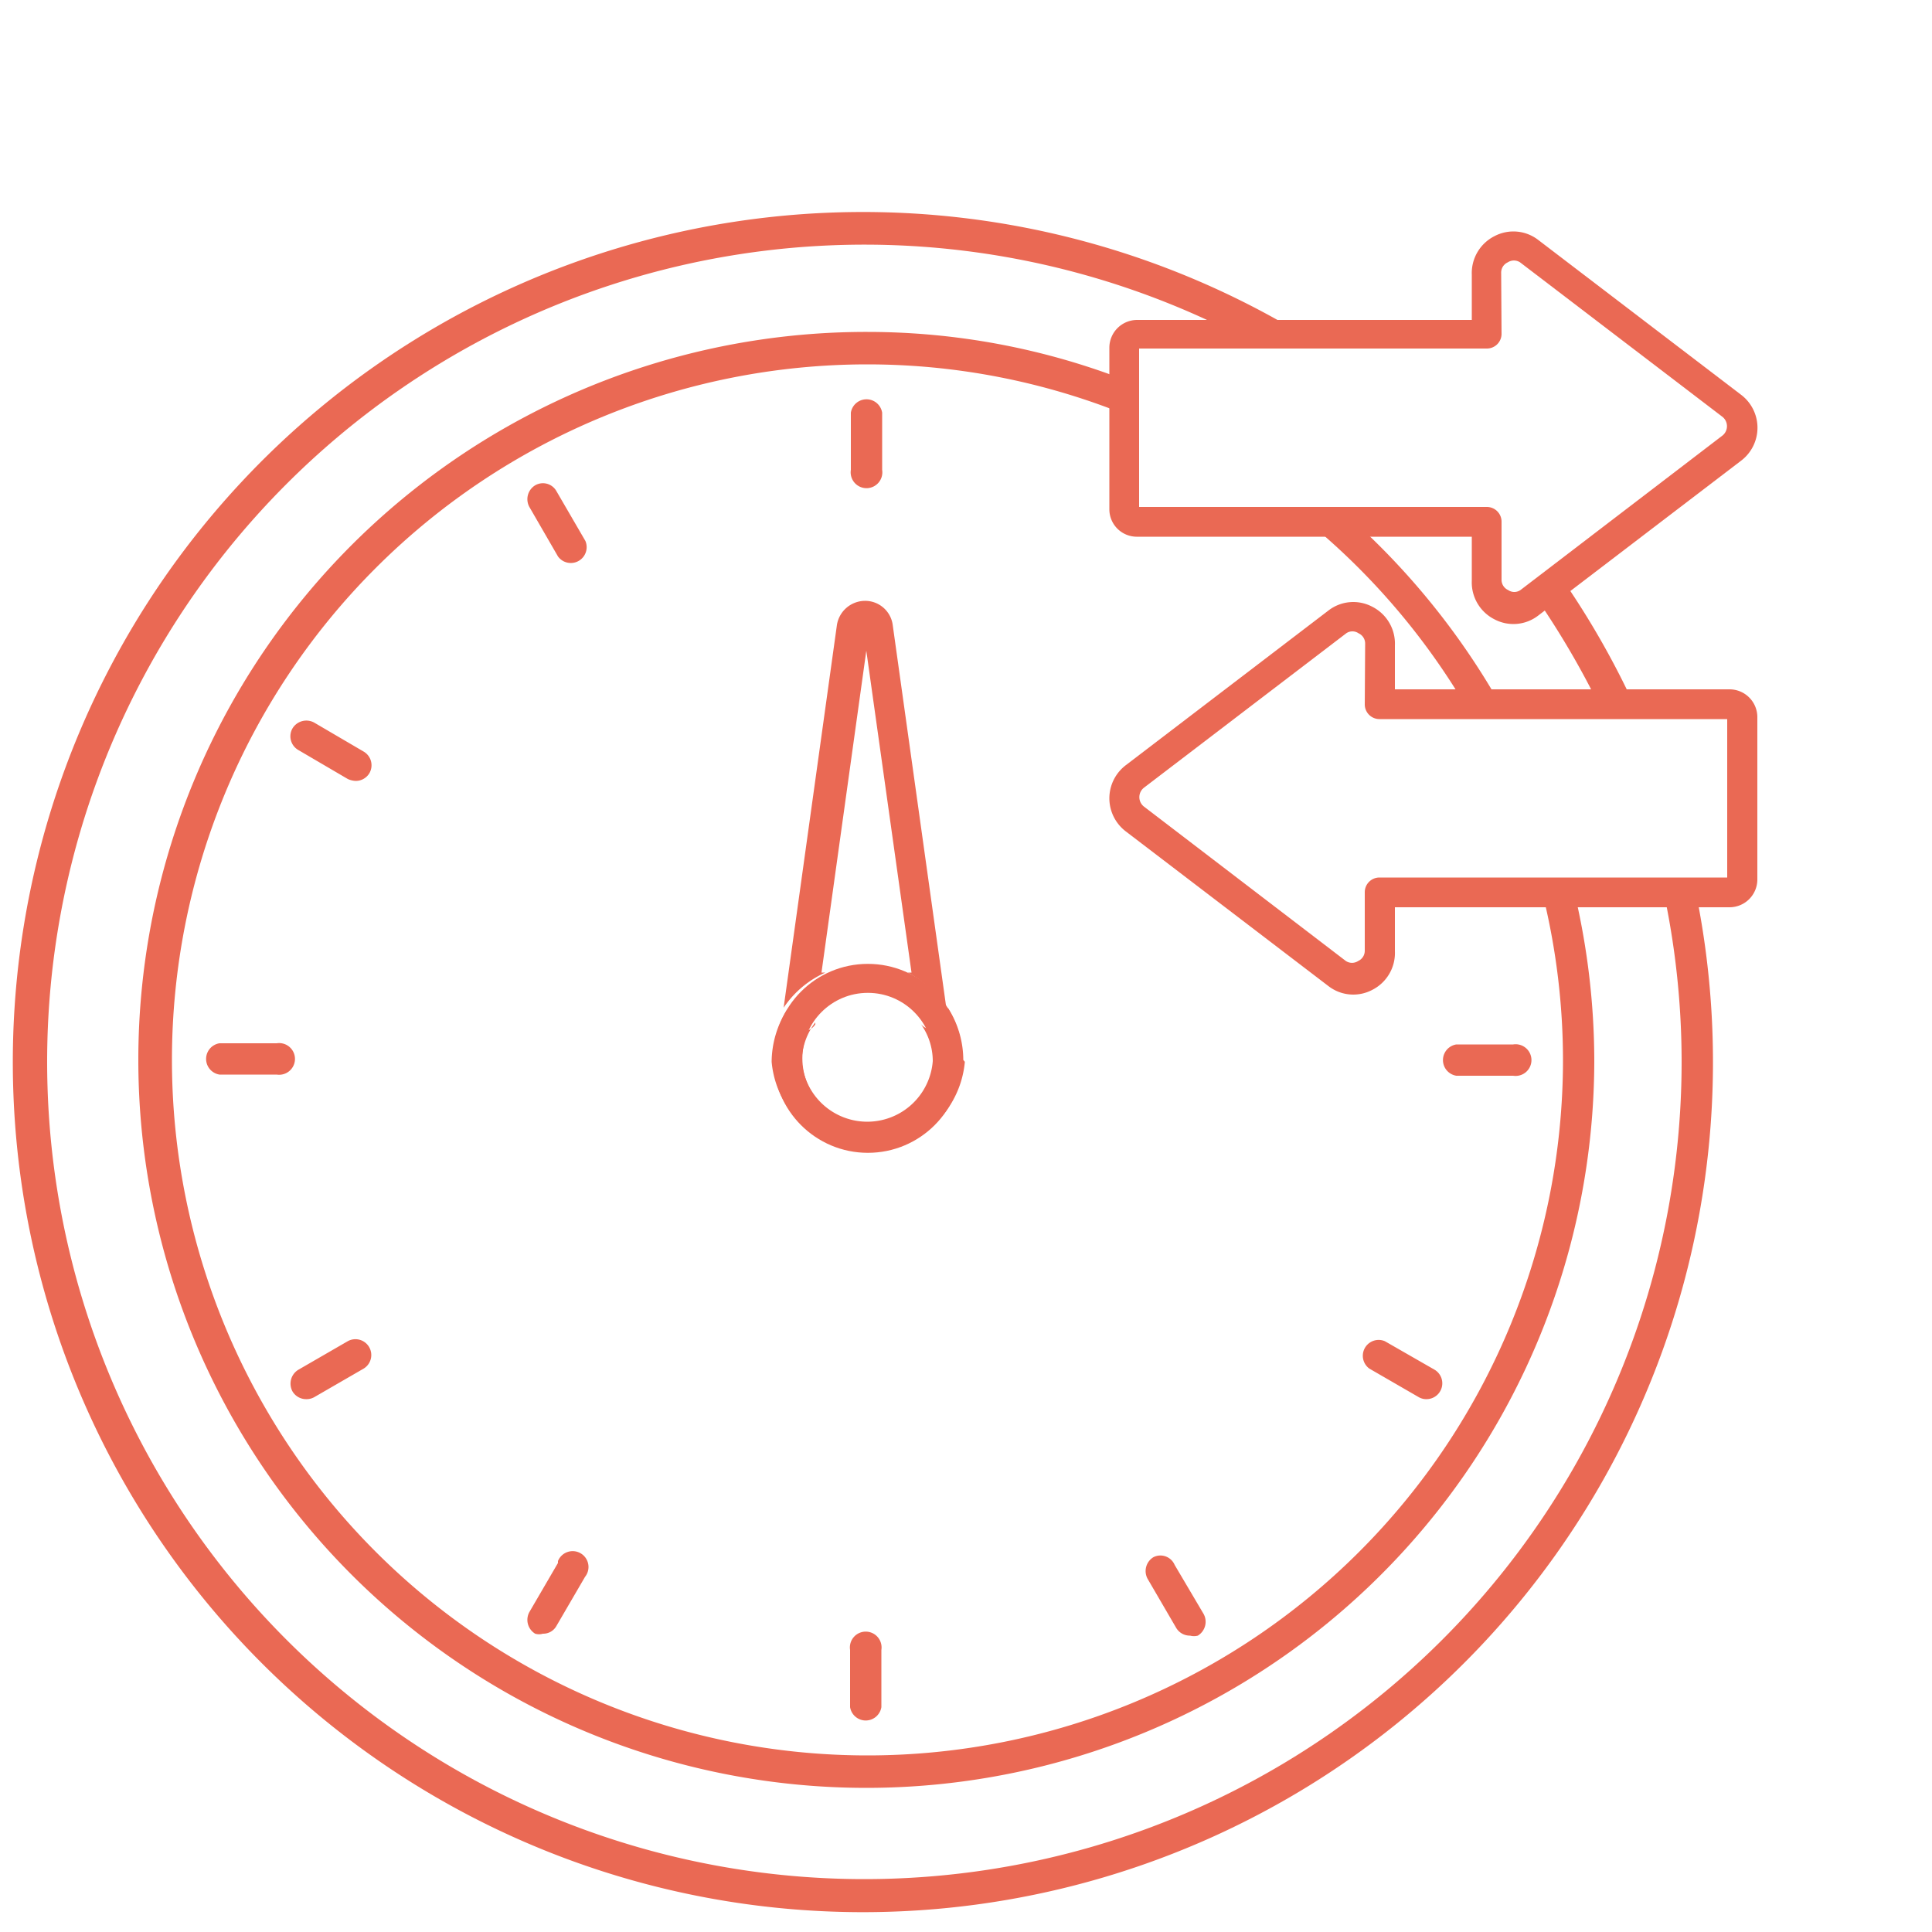
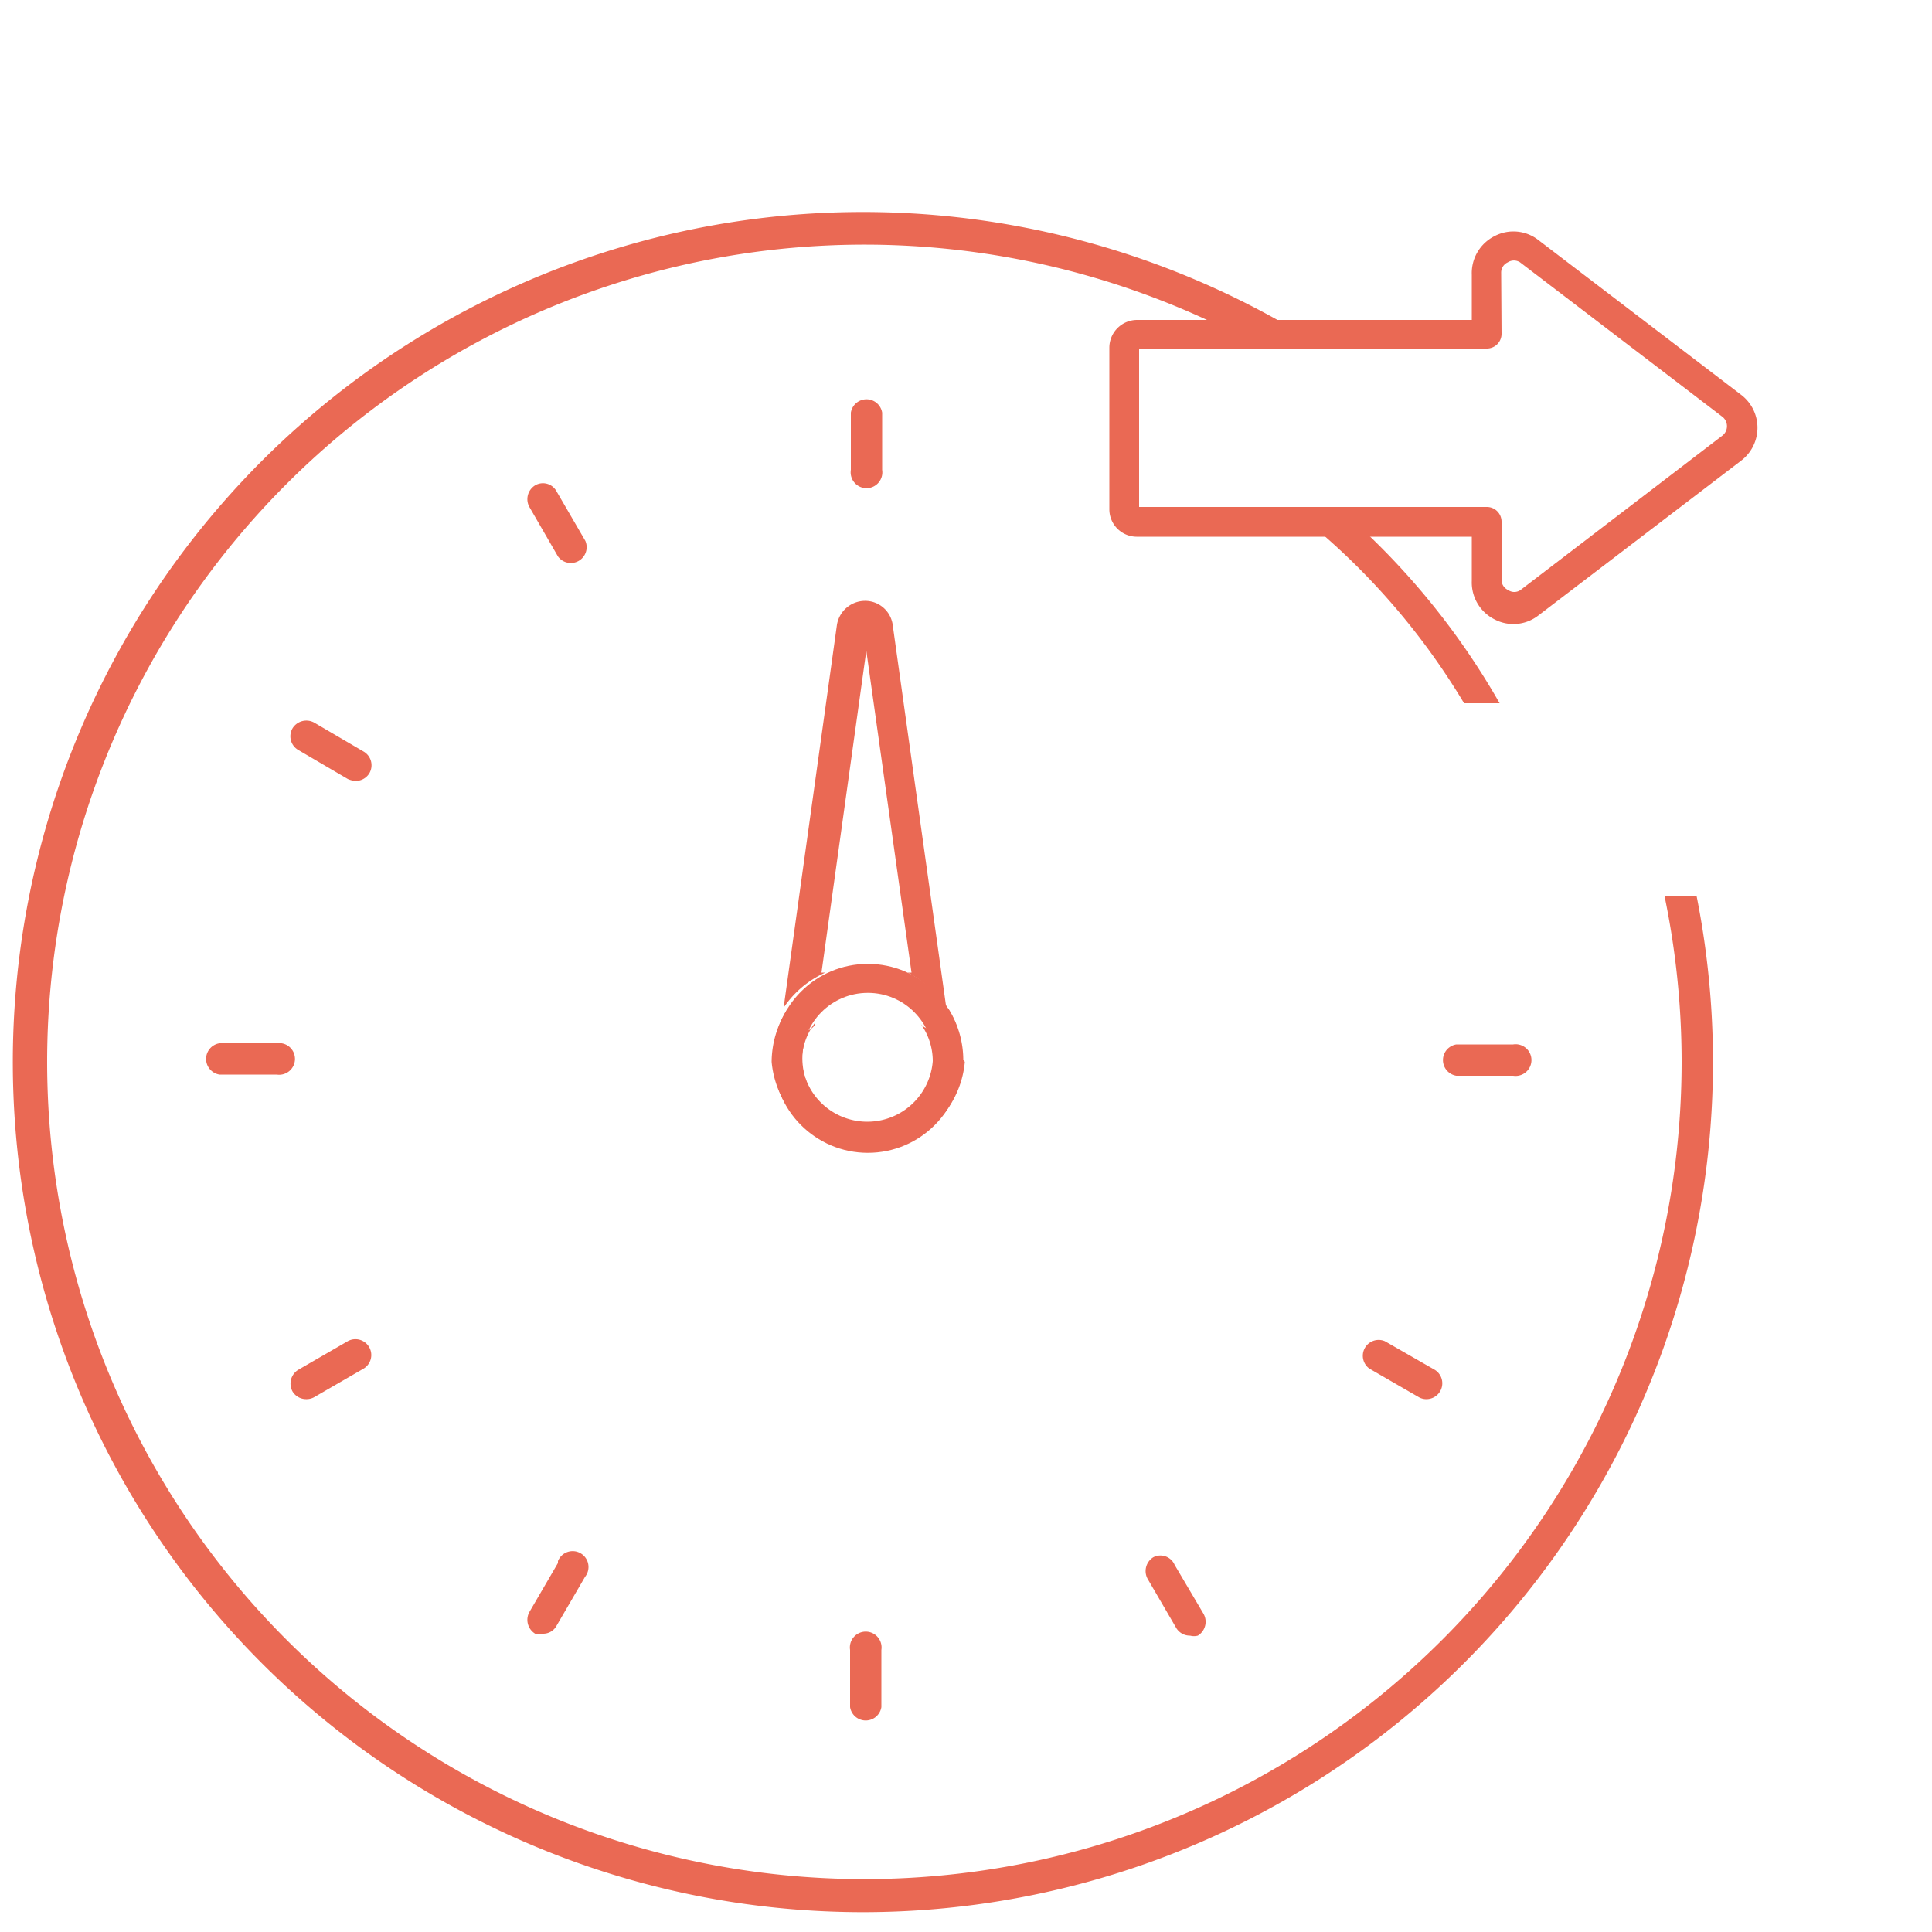
<svg xmlns="http://www.w3.org/2000/svg" id="Layer_1" data-name="Layer 1" viewBox="0 0 50 50">
  <defs>
    <style>.cls-1{fill:#ea6954;}.cls-2{fill:none;stroke:#ea6954;stroke-linecap:round;stroke-linejoin:round;stroke-width:0.75px;}</style>
  </defs>
-   <path class="cls-1" d="M28.71,20.66a1.08,1.08,0,0,1,.43-.86l5.24-4a1.05,1.05,0,0,1,1.13-.1,1.07,1.07,0,0,1,.59,1v1.14h8.66a.72.72,0,0,1,.72.72v4.2a.72.72,0,0,1-.72.72H36.1v1.14a1.07,1.07,0,0,1-.59,1,1.05,1.05,0,0,1-1.13-.1l-5.24-4A1.08,1.08,0,0,1,28.71,20.66Zm6.62-4a.29.29,0,0,0-.17-.27.28.28,0,0,0-.32,0l-5.24,4a.31.31,0,0,0,0,.48l5.23,4a.29.29,0,0,0,.32,0,.29.29,0,0,0,.17-.27V23.09a.38.38,0,0,1,.38-.38h9v-4.1h-9a.38.38,0,0,1-.38-.38Z" />
  <path class="cls-1" d="M45.05,11.93l-5.24,4a1.05,1.05,0,0,1-1.13.1,1.07,1.07,0,0,1-.59-1V13.89H29.43a.71.71,0,0,1-.72-.71V9a.72.72,0,0,1,.72-.72h8.66V7.11a1.07,1.07,0,0,1,.59-1,1.05,1.05,0,0,1,1.13.1l5.24,4a1.07,1.07,0,0,1,0,1.72ZM38.86,8.64a.38.38,0,0,1-.38.38h-9v4.1h9a.38.38,0,0,1,.38.38V15a.29.29,0,0,0,.17.27.28.28,0,0,0,.32,0l5.23-4a.31.31,0,0,0,0-.48l-5.24-4a.29.29,0,0,0-.32,0,.29.29,0,0,0-.17.27Z" />
-   <path class="cls-1" d="M40.44,15c-.21-.31-.2,0-.38.16s-.53,0-.34.26a21.87,21.87,0,0,1,1.65,2.8h.91A21.78,21.78,0,0,0,40.44,15Z" />
  <path class="cls-1" d="M43.52,27.43A21.15,21.15,0,1,1,31.8,8.55h1.73A22,22,0,1,0,43.91,23.2h-.83A21.08,21.08,0,0,1,43.52,27.43Z" />
  <path class="cls-1" d="M35,13.46H33.79a18.07,18.07,0,0,1,4.1,4.74h.92A19.15,19.15,0,0,0,35,13.46Z" />
-   <path class="cls-1" d="M40.45,27.43a18,18,0,1,1-18-18,17.82,17.82,0,0,1,6.68,1.3V9.84a18.49,18.49,0,0,0-6.68-1.25A18.84,18.84,0,1,0,41.26,27.43a19,19,0,0,0-.49-4.23h-.83A17.94,17.94,0,0,1,40.45,27.43Z" />
  <path class="cls-1" d="M21.36,25.17l-.1,0,1.16-8.33,1.17,8.33-.1,0a2.62,2.62,0,0,1,1,.91l-1.39-9.93a.72.72,0,0,0-.72-.6.74.74,0,0,0-.72.62l-1.38,9.91A2.55,2.55,0,0,1,21.36,25.17Z" />
  <path class="cls-1" d="M24.93,27.43a2.51,2.51,0,0,0-.4-1.35v.09a.4.4,0,0,1-.73.29l0,0a1.65,1.65,0,0,1,.34,1,1.7,1.7,0,0,1-3.39,0,1.68,1.68,0,0,1,.35-1l0,.05a.4.4,0,0,1-.73-.29v-.09a2.54,2.54,0,0,0-.4,1.35,2.51,2.51,0,0,0,5,0Z" />
  <path class="cls-1" d="M22.83,12.16V10.68a.41.41,0,0,0-.81,0v1.48a.41.41,0,1,0,.81,0Z" />
  <path class="cls-1" d="M37.69,27.84h1.47a.41.41,0,1,0,0-.81H37.69a.41.41,0,0,0,0,.81Z" />
  <path class="cls-1" d="M37.13,35.45l-1.29-.74a.41.41,0,0,0-.4.71l1.28.74a.39.39,0,0,0,.2.05.41.41,0,0,0,.21-.76Z" />
  <path class="cls-1" d="M29.85,40.3a.42.42,0,0,0-.15.56l.74,1.27a.41.41,0,0,0,.36.2.39.39,0,0,0,.2,0,.42.42,0,0,0,.15-.56l-.75-1.27A.4.4,0,0,0,29.85,40.3Z" />
  <path class="cls-1" d="M22,42.7v1.48a.41.41,0,0,0,.81,0V42.7a.41.41,0,1,0-.81,0Z" />
  <path class="cls-1" d="M14.44,40.45l-.74,1.27a.42.42,0,0,0,.15.56.35.35,0,0,0,.2,0,.39.39,0,0,0,.35-.2l.74-1.27a.41.41,0,1,0-.7-.41Z" />
  <path class="cls-1" d="M7.92,36.21a.41.41,0,0,0,.21-.05l1.28-.74A.41.41,0,0,0,9,34.71l-1.28.74a.42.42,0,0,0-.15.56A.41.41,0,0,0,7.92,36.21Z" />
  <path class="cls-1" d="M7.16,27H5.68a.41.41,0,0,0,0,.81H7.16a.41.41,0,1,0,0-.81Z" />
  <path class="cls-1" d="M7.72,19.41,9,20.16a.54.54,0,0,0,.21.05.41.41,0,0,0,.35-.2.41.41,0,0,0-.15-.56L8.13,18.7a.42.42,0,0,0-.56.15A.41.41,0,0,0,7.72,19.41Z" />
  <path class="cls-1" d="M15.15,14l-.75-1.29a.4.4,0,0,0-.55-.15.42.42,0,0,0-.15.56l.74,1.28a.41.41,0,0,0,.71-.4Z" />
  <circle class="cls-2" cx="22.46" cy="27.39" r="2.07" />
</svg>